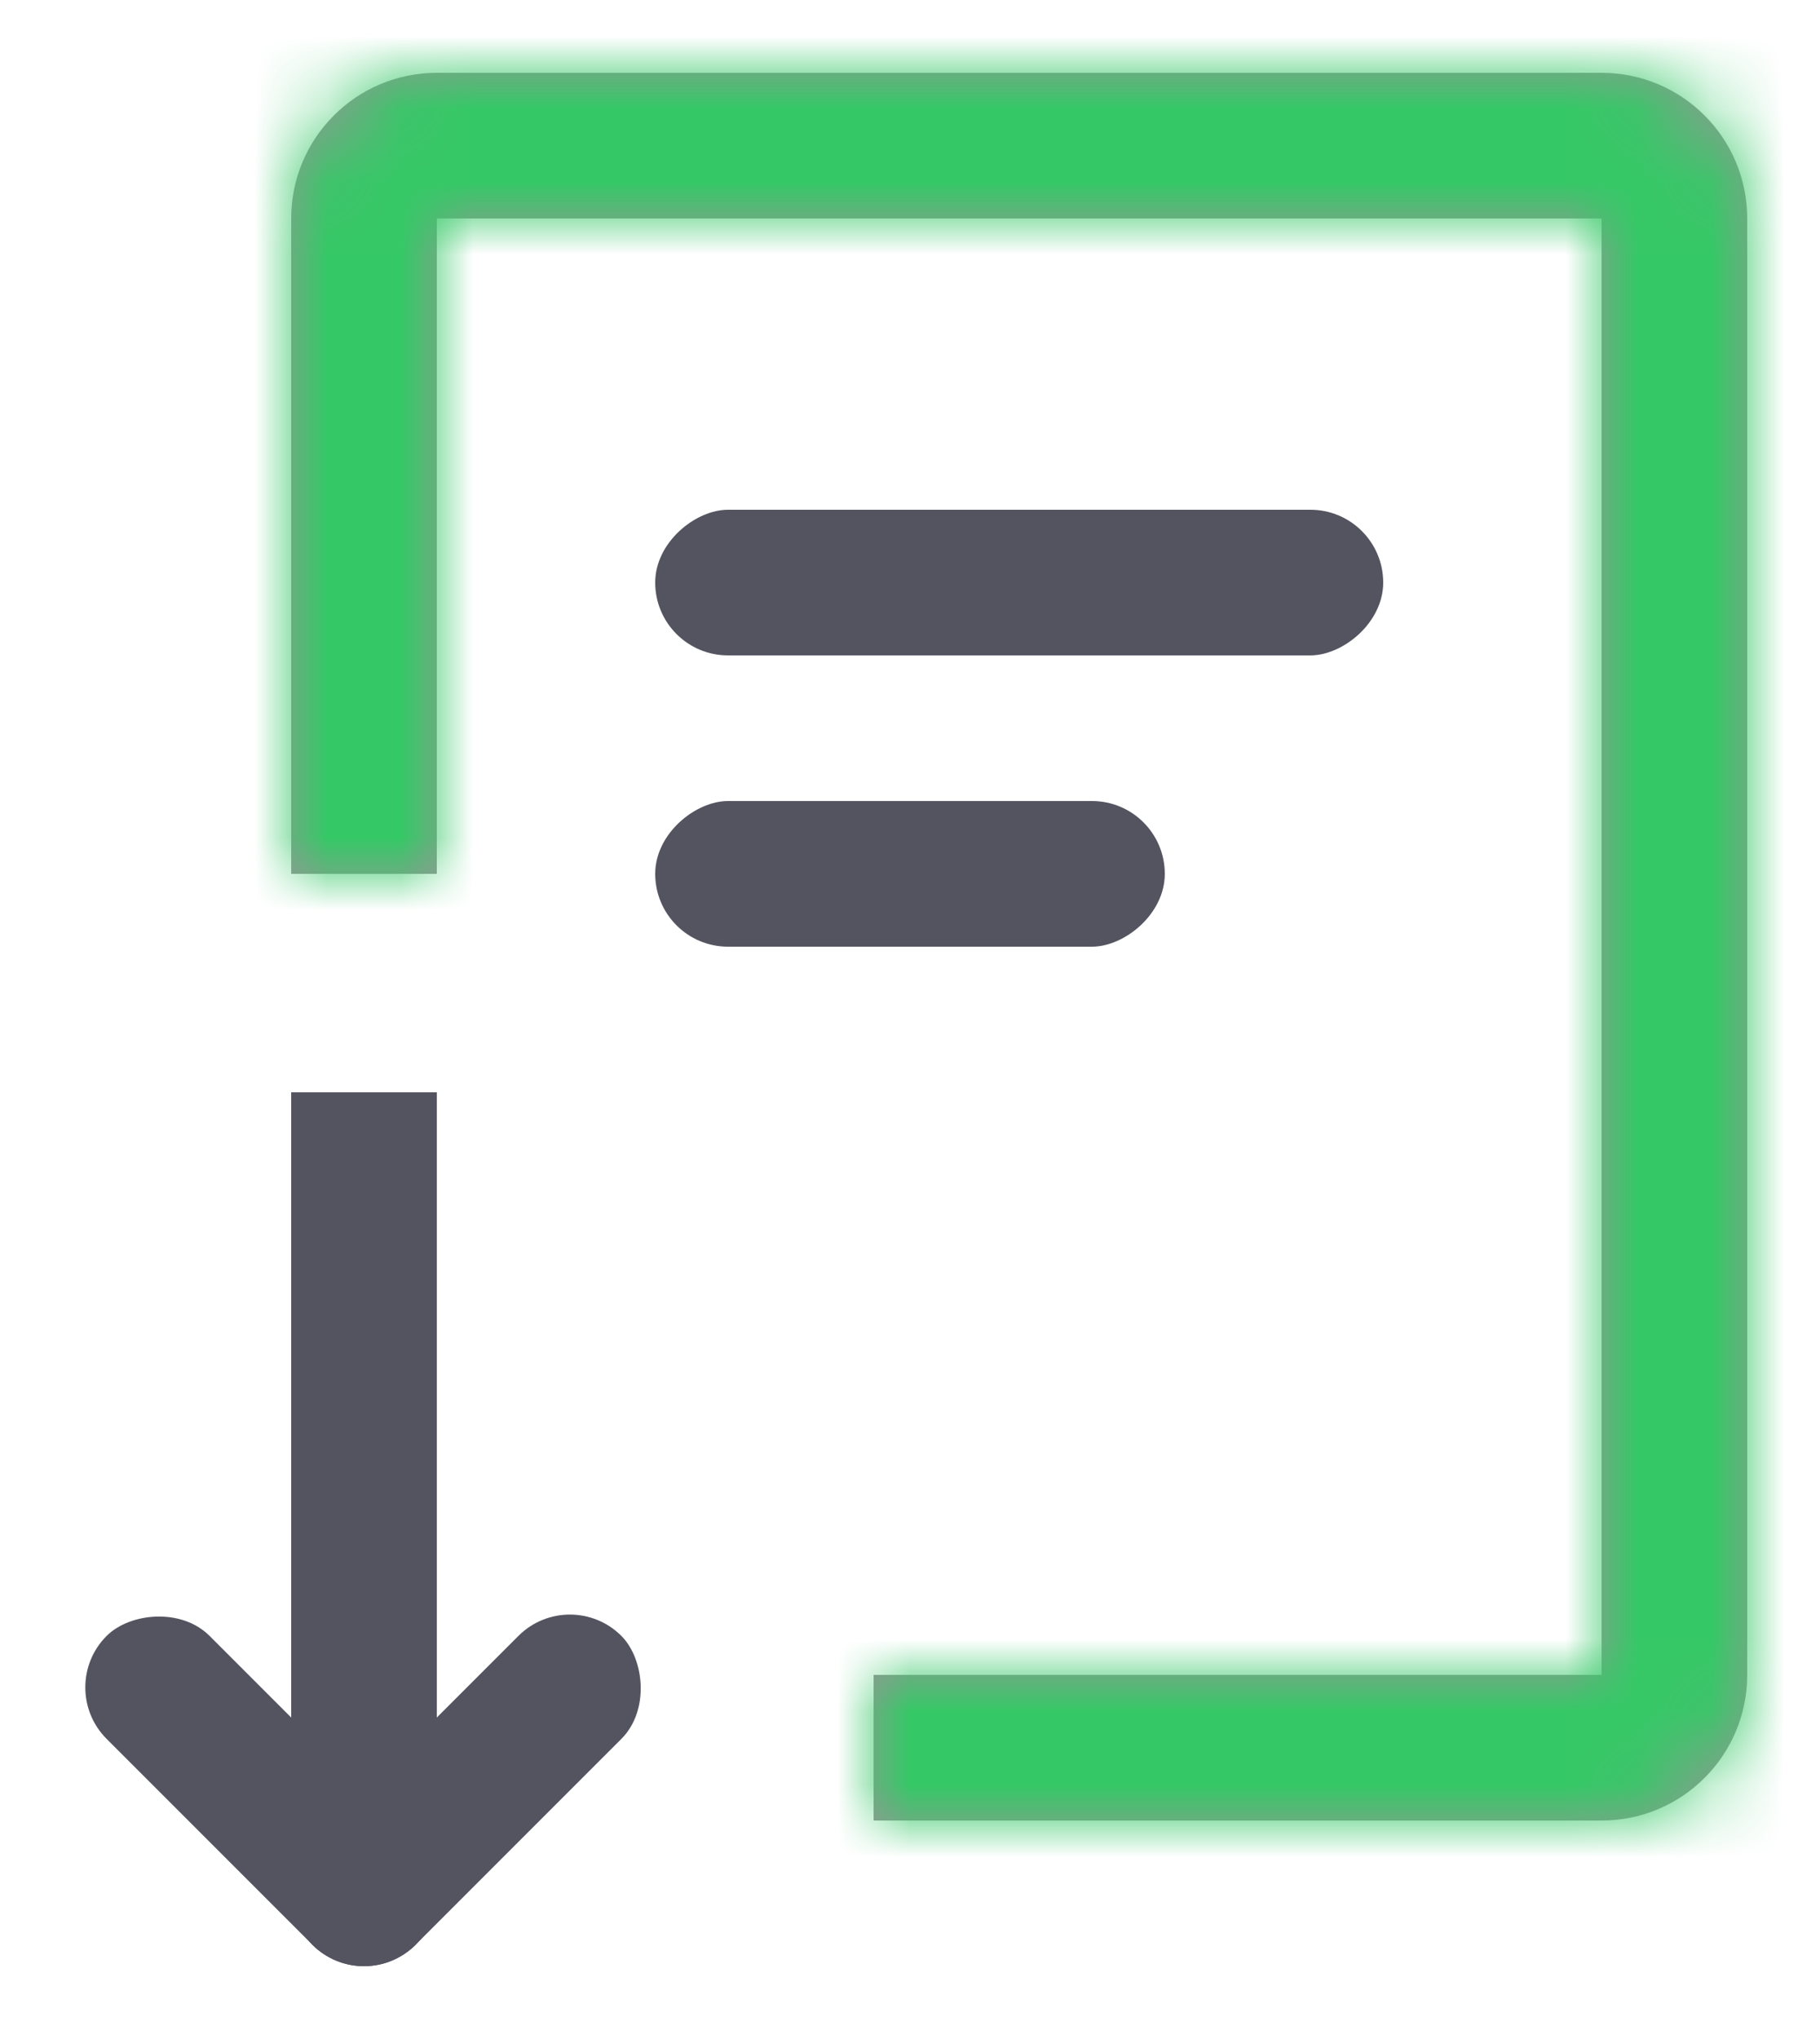
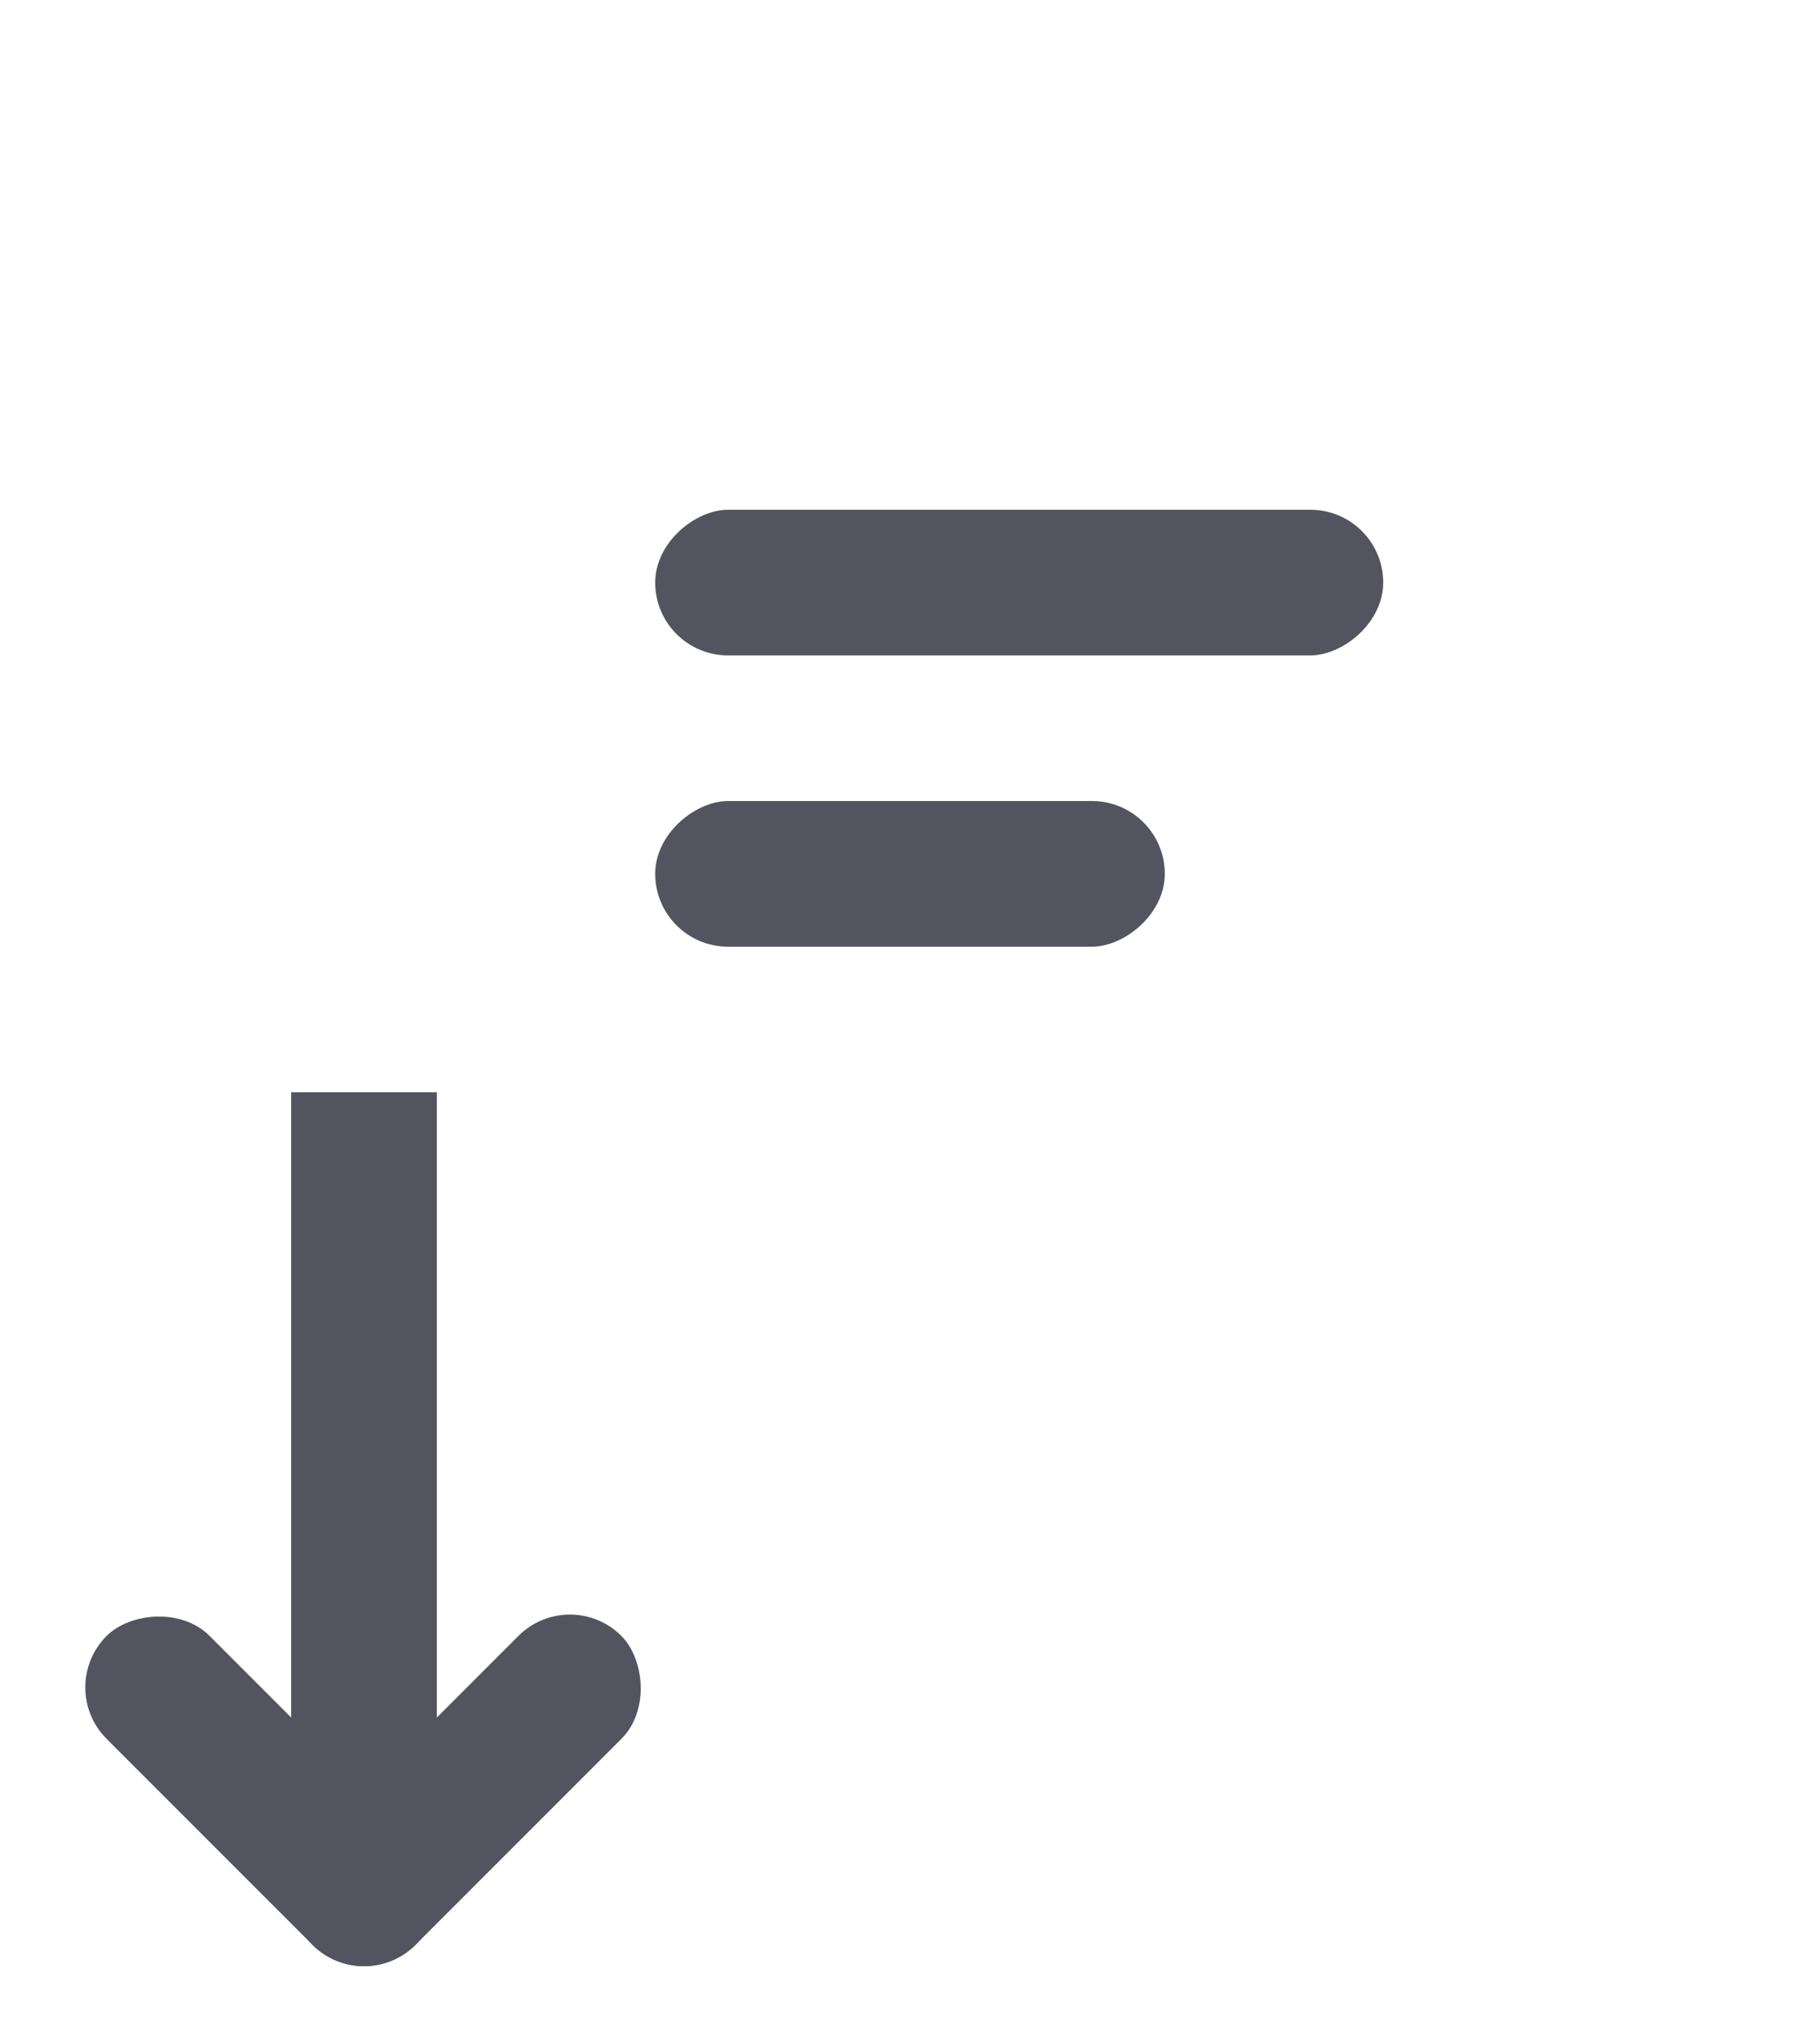
<svg xmlns="http://www.w3.org/2000/svg" xmlns:xlink="http://www.w3.org/1999/xlink" width="25px" height="28px" viewBox="0 0 25 28" version="1.1">
  <title>Artboard</title>
  <desc>Created with Sketch.</desc>
  <defs>
-     <path d="M6,11 L6,2 L22,2 L22,22 L12,22 L12,24 L22,24 C23.105,24 24,23.105 24,22 L24,2 C24,0.895 23.105,0 22,0 L6,0 C4.895,0 4,0.895 4,2 L4,11 L6,11 Z" id="path-1" />
-   </defs>
+     </defs>
  <g id="Artboard" stroke="none" stroke-width="1" fill="none" fill-rule="evenodd">
    <g id="-g_doc_icon-copy" transform="translate(0, 1)">
      <mask id="mask-2" fill="white">
        <use xlink:href="#path-1" />
      </mask>
      <use id="Path" fill="#979797" fill-rule="nonzero" xlink:href="#path-1" />
      <g id="Palette/Flat/Accent-Green" mask="url(#mask-2)" fill="#35C866">
        <g transform="translate(-4, -5)" id="Rectangle">
          <rect x="0" y="0" width="36" height="36" />
        </g>
      </g>
      <rect id="Rectangle" fill="#545461" transform="translate(14, 7) rotate(-270) translate(-14, -7) " x="13" y="2" width="2" height="10" rx="1" />
      <rect id="Rectangle" fill="#545461" transform="translate(12.5, 11) rotate(-270) translate(-12.5, -11) " x="11.5" y="7.5" width="2" height="7" rx="1" />
      <g id="Icons/_Resources/Arrow" transform="translate(5, 20) scale(1, -1) rotate(-270) translate(-5, -20) translate(-2, 15)" fill="#545461">
        <g id="Arrow" transform="translate(6.73, 5) rotate(-180) translate(-6.73, -5) translate(0.23, 0)">
          <g id="Group">
            <path d="M0.23,4 L11.23,4 C11.782,4 12.23,4.448 12.23,5 C12.23,5.552 11.782,6 11.23,6 L0.23,6 L0.23,4 Z" id="Rectangle" />
            <rect id="Rectangle" transform="translate(9.816, 3.586) rotate(-315) translate(-9.816, -3.586) " x="6.816" y="2.586" width="6" height="2" rx="1" />
            <rect id="Rectangle" transform="translate(9.816, 6.414) rotate(-45) translate(-9.816, -6.414) " x="6.816" y="5.414" width="6" height="2" rx="1" />
          </g>
        </g>
      </g>
    </g>
  </g>
</svg>